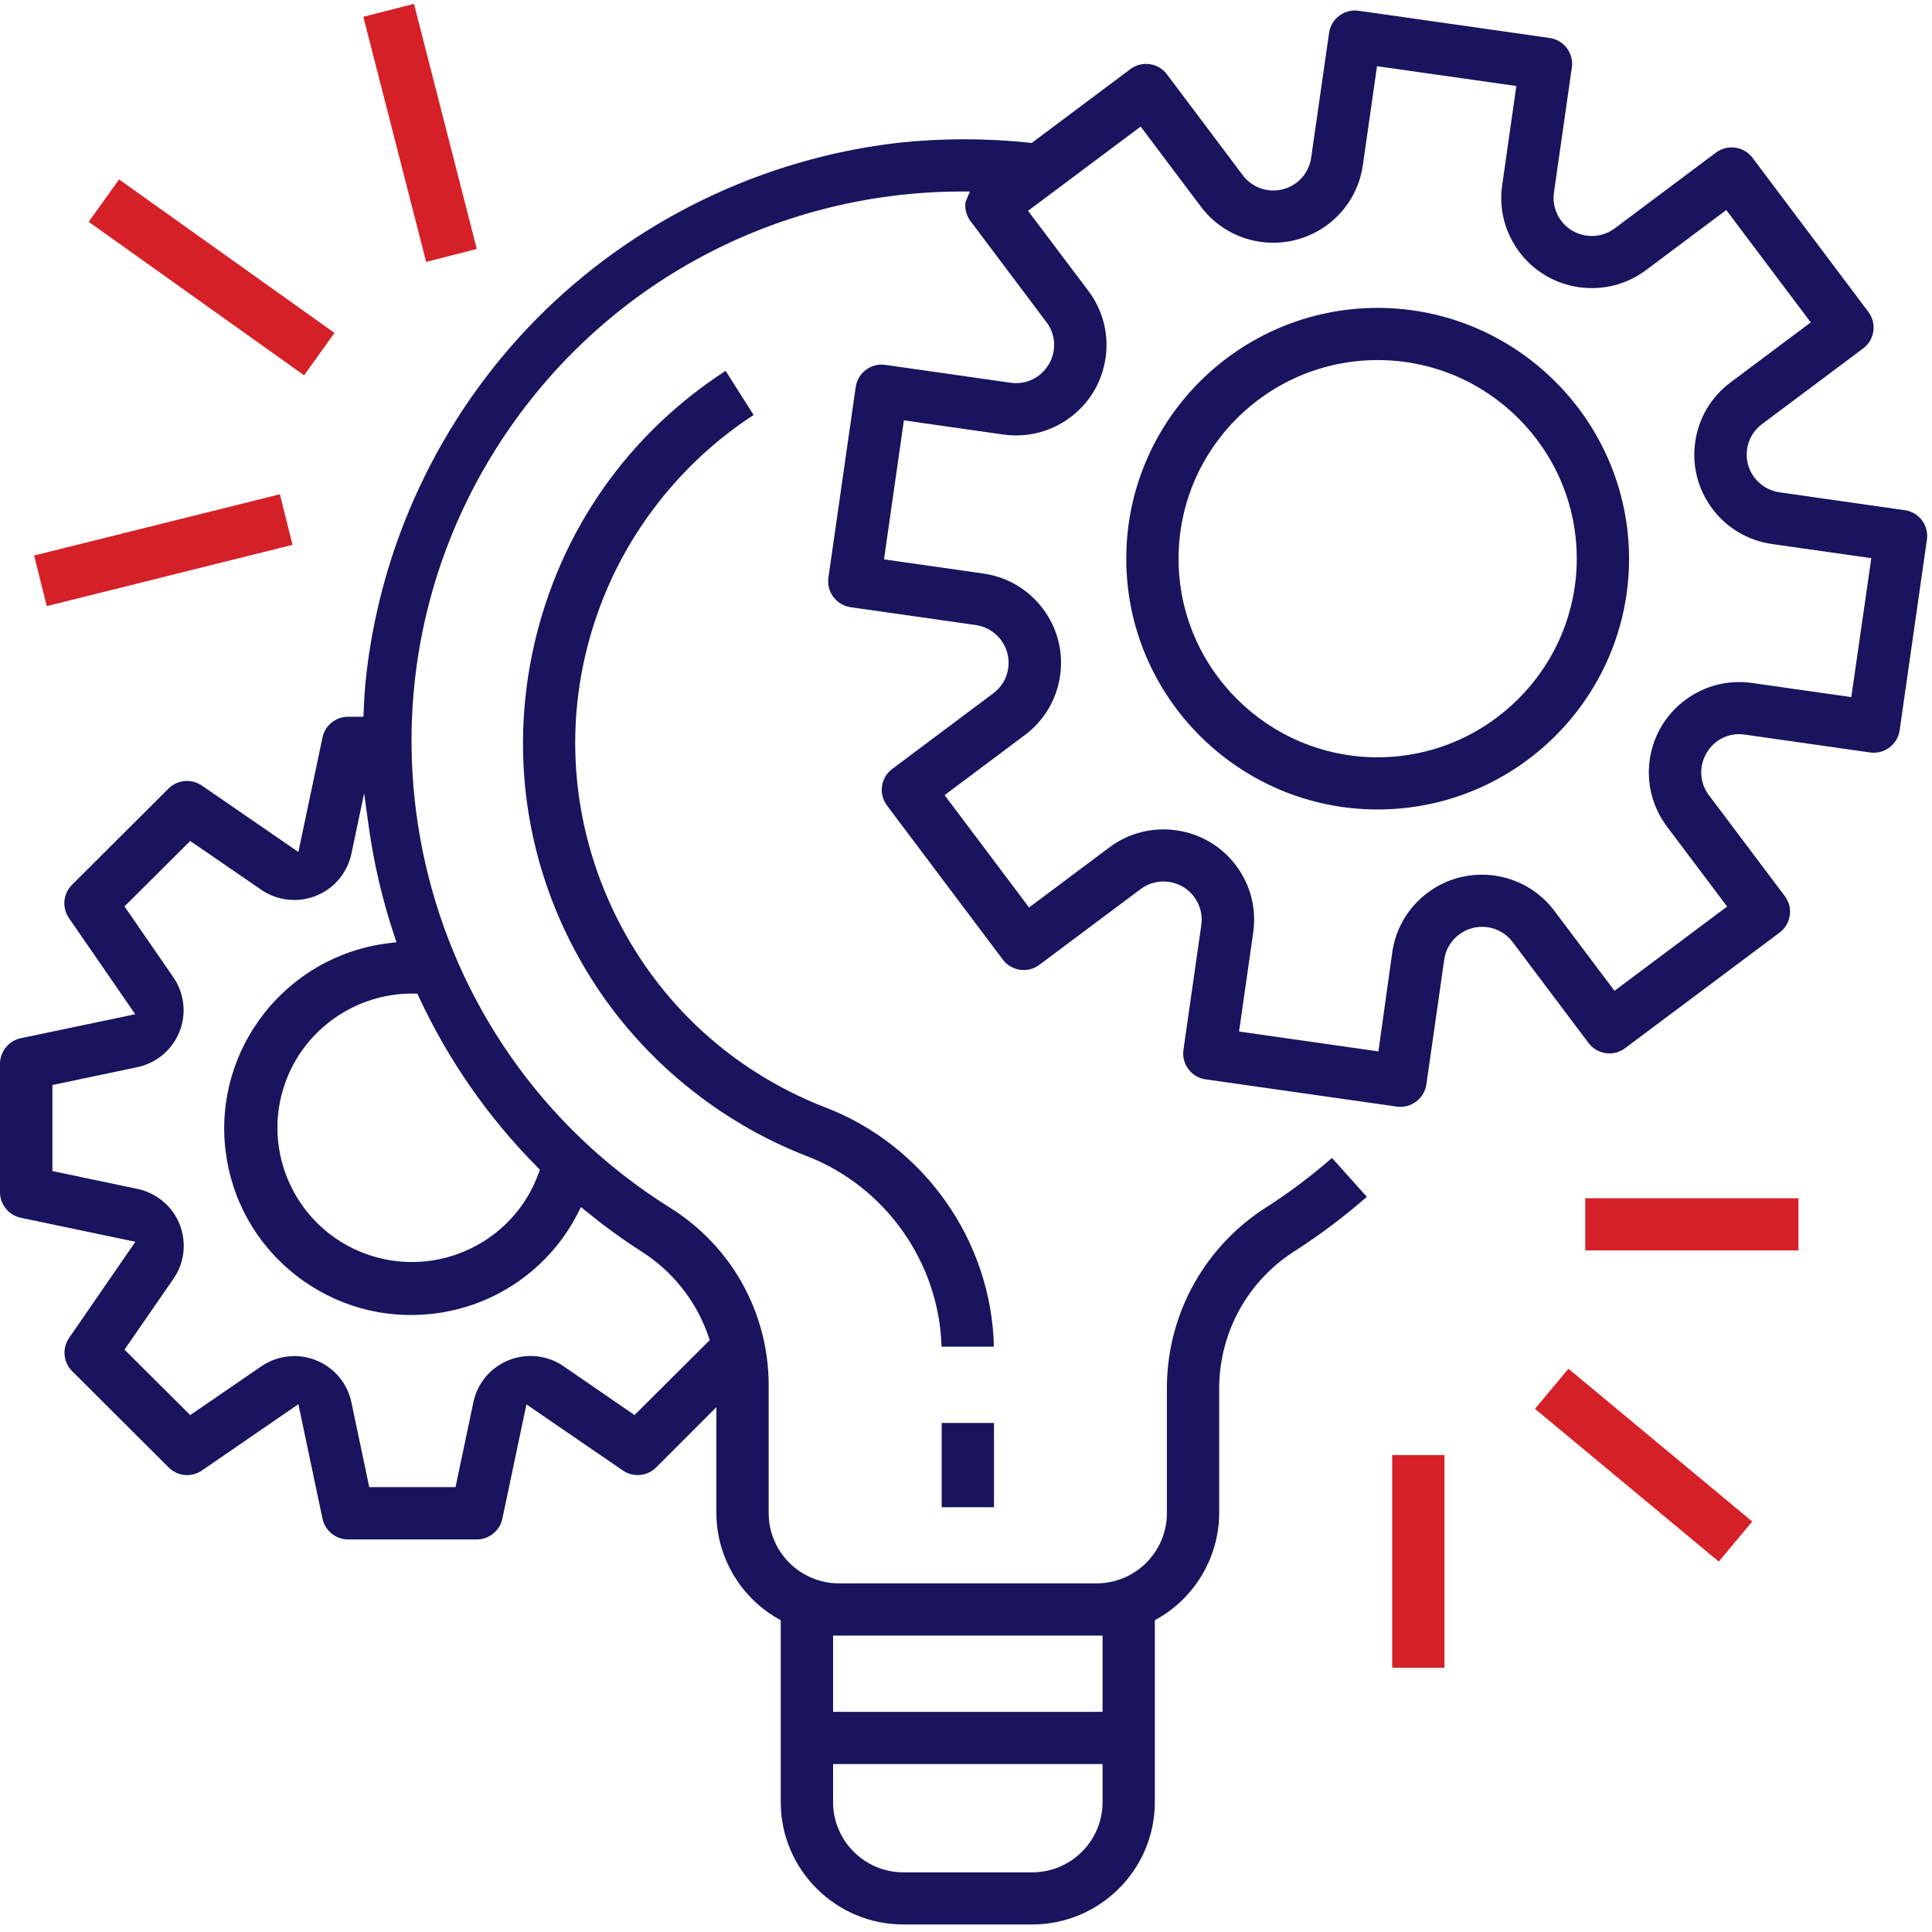
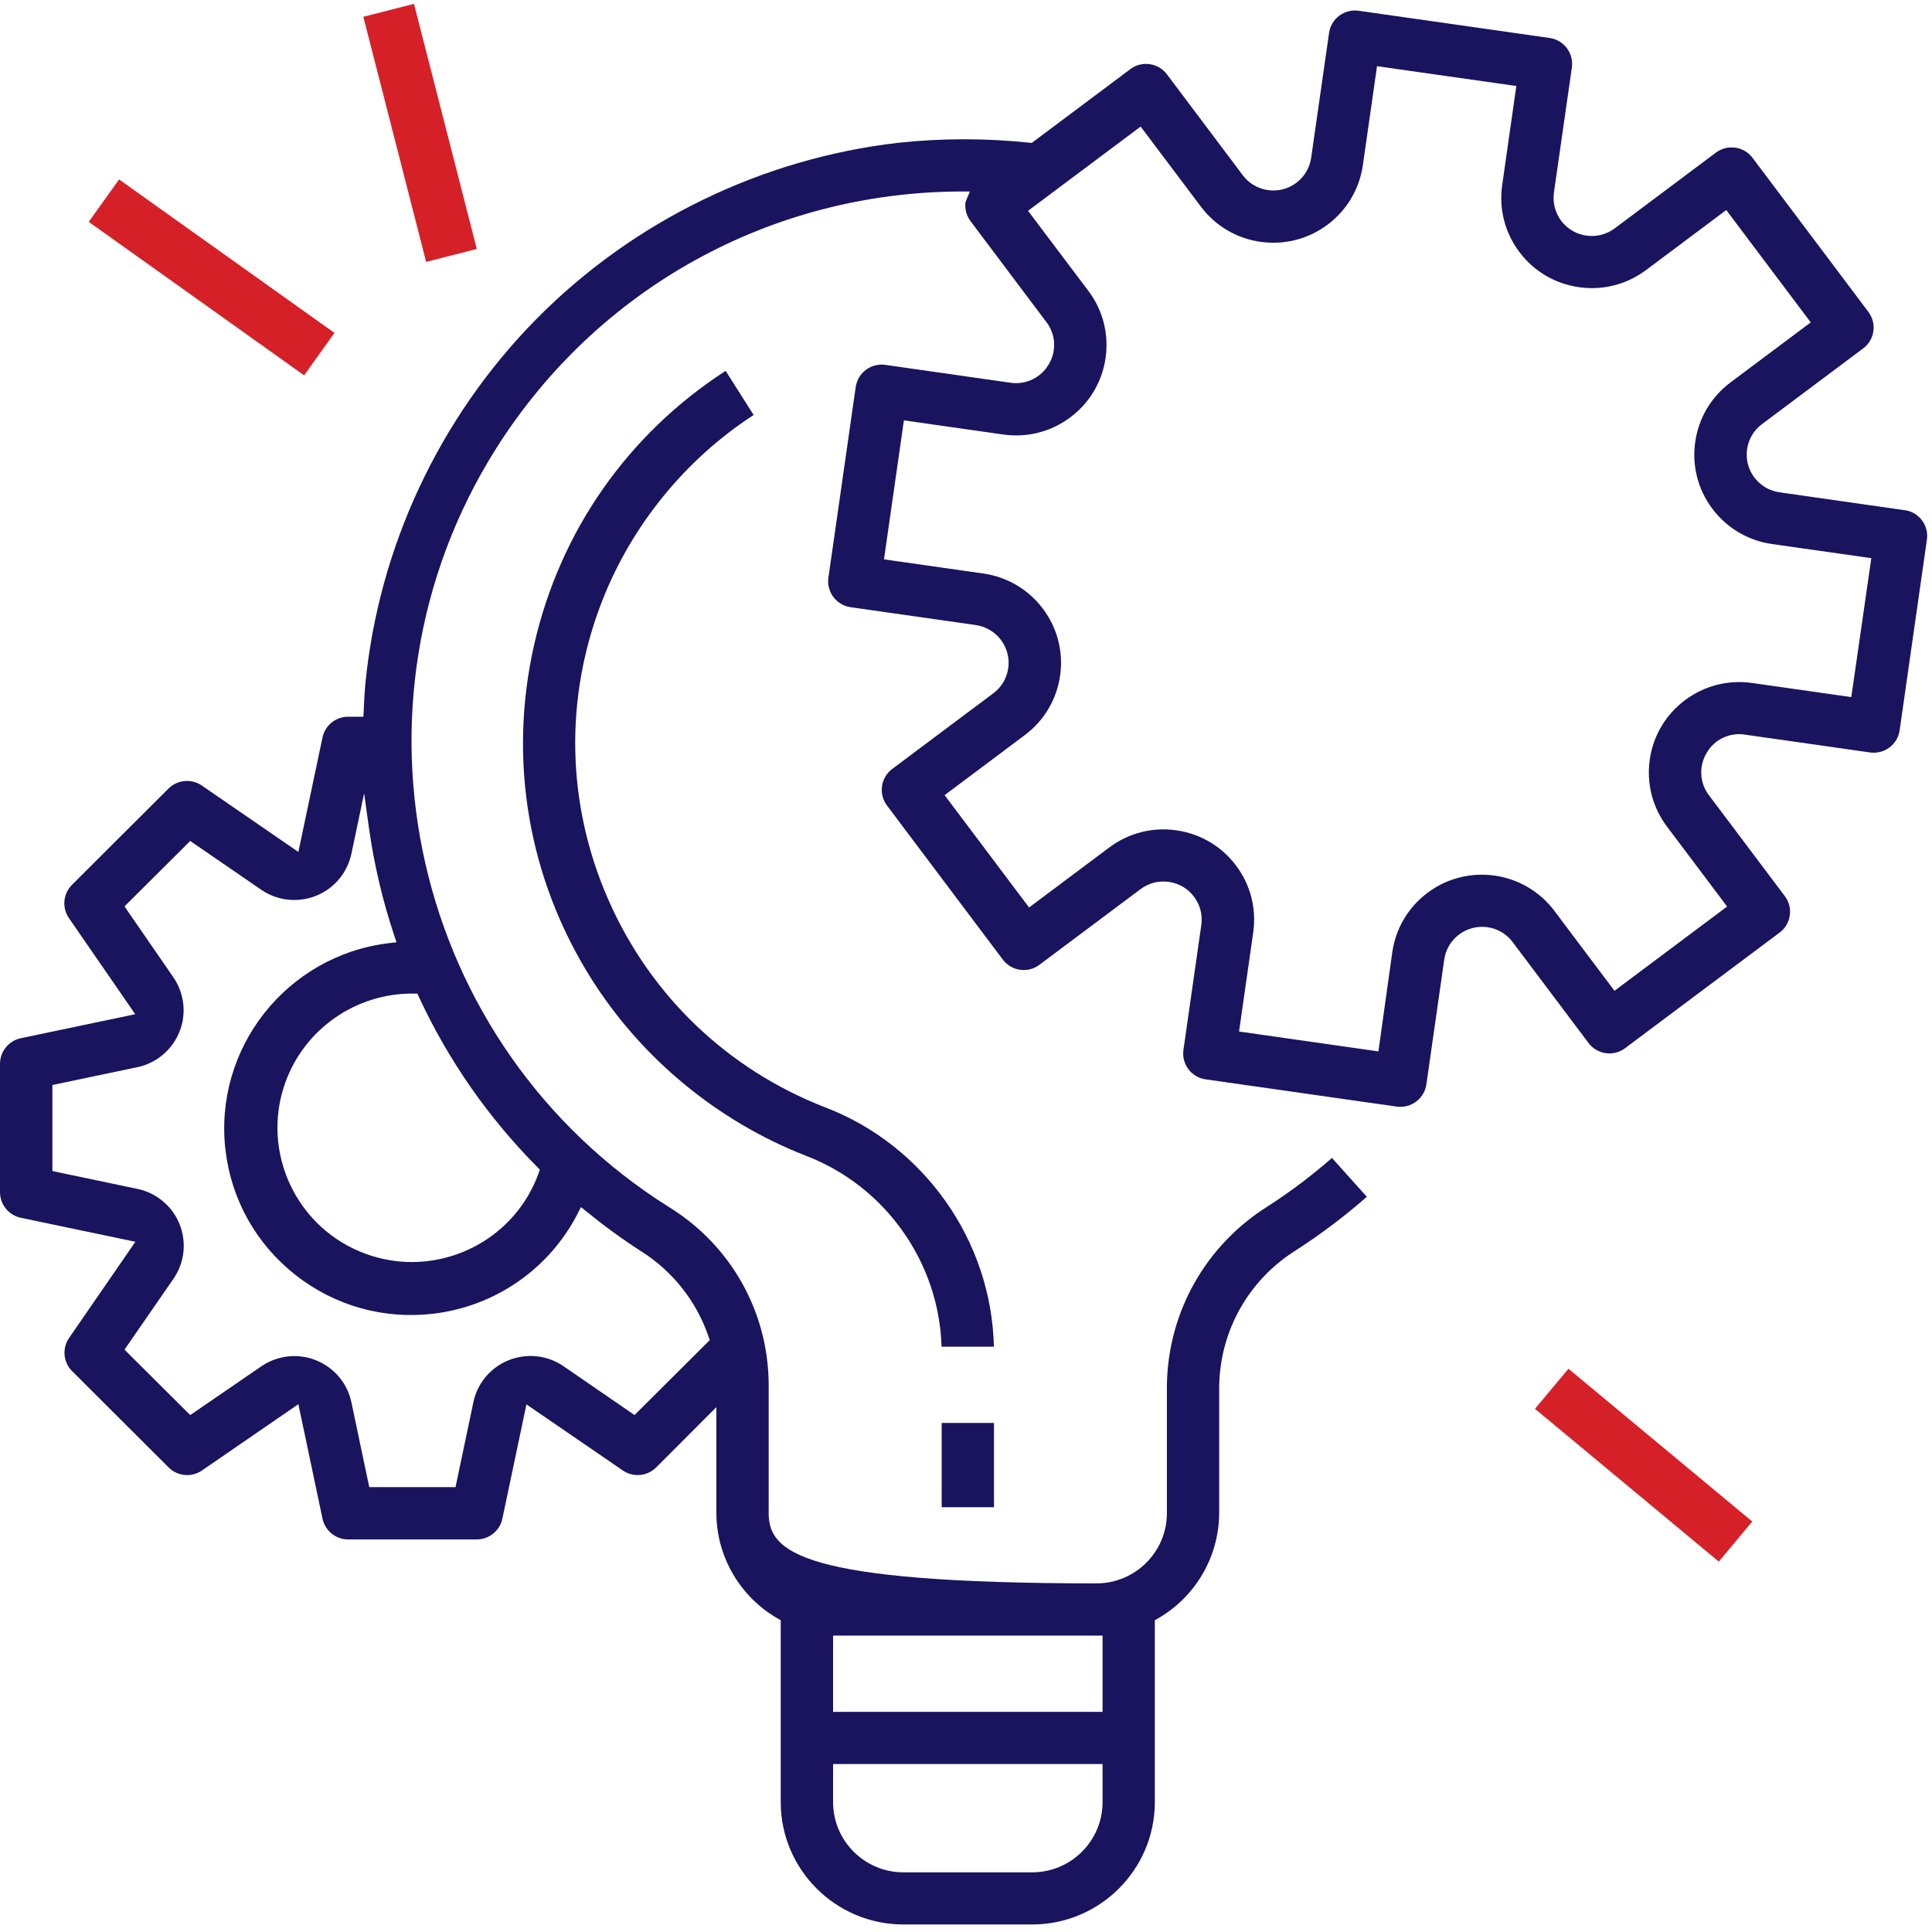
<svg xmlns="http://www.w3.org/2000/svg" width="105" height="105" viewBox="0 0 105 105" fill="none">
-   <path d="M103.521 27.729L96.714 26.756C96.165 26.678 95.68 26.392 95.345 25.949C95.011 25.507 94.871 24.962 94.95 24.414C95.028 23.867 95.315 23.38 95.761 23.049L101.259 18.936C101.886 18.467 102.013 17.578 101.543 16.952L95.247 8.578C94.777 7.952 93.885 7.825 93.257 8.294L87.762 12.407C86.85 13.096 85.545 12.917 84.854 12.008C84.52 11.567 84.373 11.002 84.454 10.455L85.427 3.669C85.536 2.903 85.007 2.188 84.244 2.068L84.22 2.064L73.841 0.585C73.465 0.531 73.091 0.627 72.787 0.853C72.483 1.08 72.287 1.412 72.232 1.787L71.259 8.573C71.18 9.121 70.894 9.605 70.45 9.938C70.007 10.27 69.46 10.409 68.911 10.333C68.363 10.255 67.875 9.969 67.543 9.524L63.42 4.039C63.193 3.736 62.86 3.54 62.484 3.488C62.108 3.433 61.734 3.529 61.431 3.758L56.073 7.768L55.944 7.755C53.594 7.507 51.211 7.507 48.861 7.755C41.406 8.606 34.402 12.014 29.14 17.351C23.878 22.689 20.58 29.733 19.854 37.184C19.817 37.575 19.797 37.976 19.779 38.362L19.751 38.953H18.914C18.243 38.953 17.659 39.431 17.526 40.087L16.216 46.302L10.97 42.693C10.406 42.305 9.643 42.375 9.157 42.857L3.911 48.09C3.428 48.575 3.358 49.333 3.747 49.896L7.35 55.121L1.119 56.427C0.468 56.569 0 57.154 0 57.816V64.795C0 65.462 0.474 66.044 1.128 66.182L7.358 67.488L3.756 72.713C3.367 73.276 3.436 74.037 3.92 74.519L9.166 79.753C9.651 80.237 10.414 80.306 10.978 79.916L16.216 76.314L17.526 82.529C17.661 83.187 18.245 83.663 18.916 83.665H25.911C26.58 83.665 27.164 83.192 27.302 82.54L28.611 76.325L33.849 79.916C34.413 80.304 35.174 80.235 35.659 79.753L38.934 76.475V82.239C38.94 84.594 40.219 86.788 42.268 87.963L42.431 88.057V97.94C42.431 101.608 45.422 104.591 49.099 104.591H56.094C59.771 104.591 62.762 101.608 62.762 97.94V88.057L62.926 87.963C64.974 86.788 66.251 84.594 66.26 82.237V75.332C66.31 72.297 67.879 69.534 70.459 67.933C71.795 67.069 73.082 66.097 74.285 65.043L72.389 62.932C71.296 63.888 70.127 64.771 68.909 65.556C65.512 67.684 63.459 71.339 63.418 75.334V82.237C63.418 84.341 61.702 86.053 59.592 86.053H45.601C43.492 86.053 41.776 84.341 41.776 82.237V75.186C41.736 71.267 39.721 67.689 36.383 65.617C22.39 56.846 18.16 38.356 26.95 24.397C32.446 15.674 41.892 10.442 52.218 10.407H52.713L52.522 10.861C52.505 10.904 52.487 10.95 52.472 10.994C52.426 11.356 52.527 11.729 52.748 12.021L56.87 17.506C57.382 18.166 57.432 19.093 56.993 19.808C56.569 20.53 55.751 20.923 54.918 20.801L48.115 19.83C47.348 19.719 46.631 20.249 46.511 21.01L46.506 21.034L45.022 31.395C44.913 32.16 45.442 32.875 46.205 32.995L46.229 33L53.032 33.97C54.166 34.132 54.956 35.183 54.796 36.314C54.717 36.862 54.431 37.348 53.985 37.679L48.489 41.792C47.862 42.261 47.735 43.151 48.205 43.777L54.501 52.151C54.728 52.454 55.06 52.65 55.436 52.705C55.812 52.757 56.186 52.663 56.49 52.434L61.988 48.322C62.432 47.99 62.978 47.85 63.529 47.929C64.078 48.008 64.563 48.295 64.895 48.738C65.226 49.181 65.365 49.724 65.289 50.269L64.318 57.055C64.264 57.431 64.36 57.803 64.587 58.107C64.815 58.41 65.147 58.606 65.523 58.66L75.911 60.141C75.975 60.15 76.044 60.154 76.112 60.154C76.814 60.154 77.419 59.631 77.52 58.937L78.491 52.151C78.652 51.019 79.704 50.232 80.841 50.391C81.389 50.47 81.877 50.755 82.209 51.2L86.332 56.682C86.559 56.986 86.892 57.182 87.268 57.236C87.644 57.291 88.017 57.195 88.321 56.966L96.716 50.685C97.02 50.459 97.216 50.127 97.271 49.752C97.326 49.377 97.23 49.004 97 48.701L92.877 43.219C92.368 42.558 92.317 41.631 92.755 40.916C93.166 40.192 94.003 39.791 94.836 39.926L101.632 40.894C102.406 41.005 103.13 40.467 103.241 39.692L104.723 29.329C104.778 28.954 104.682 28.581 104.455 28.278C104.227 27.975 103.895 27.779 103.519 27.724L103.521 27.729ZM45.276 88.892H59.922V93.035H45.276V88.892ZM45.276 95.871H59.922V97.942C59.922 100.047 58.206 101.758 56.097 101.758H49.101C46.992 101.758 45.276 100.047 45.276 97.942V95.871ZM31.39 65.962L31.576 65.602L31.89 65.857C32.835 66.627 33.829 67.351 34.85 68.007C36.558 69.084 37.858 70.731 38.508 72.641L38.573 72.833L34.485 76.905L30.629 74.253C29.191 73.263 27.212 73.627 26.22 75.062C25.979 75.409 25.815 75.792 25.728 76.204L24.757 80.821H20.068L19.098 76.213C18.923 75.387 18.437 74.678 17.727 74.216C17.018 73.753 16.17 73.596 15.342 73.771C14.929 73.858 14.544 74.022 14.196 74.261L10.338 76.907L6.766 73.35L9.424 69.503C9.905 68.808 10.086 67.968 9.933 67.137C9.78 66.306 9.313 65.584 8.615 65.105C8.268 64.865 7.881 64.699 7.468 64.614L2.848 63.644V58.968L7.468 57.998C9.177 57.636 10.272 55.954 9.909 54.249C9.822 53.841 9.66 53.462 9.424 53.117L6.766 49.261L10.338 45.705L14.198 48.356C15.639 49.344 17.615 48.98 18.606 47.543C18.844 47.196 19.01 46.812 19.098 46.4L19.79 43.114L20.048 44.97C20.326 46.956 20.787 48.926 21.421 50.827L21.548 51.209L21.148 51.257C15.582 51.92 11.595 56.975 12.257 62.527C12.579 65.216 13.932 67.621 16.065 69.296C18.199 70.971 20.859 71.717 23.555 71.396C26.915 70.997 29.846 68.965 31.392 65.962H31.39ZM22.392 54H22.683L22.77 54.19C24.366 57.625 26.53 60.732 29.197 63.423L29.341 63.569L29.271 63.763C28.2 66.736 25.38 68.589 22.383 68.589C21.563 68.589 20.73 68.45 19.915 68.158C16.12 66.797 14.144 62.608 15.51 58.824C16.551 55.937 19.316 53.998 22.392 53.998V54ZM100.62 37.887L95.225 37.119C93.924 36.934 92.63 37.265 91.579 38.05C90.527 38.837 89.847 39.985 89.661 41.282C89.476 42.58 89.808 43.871 90.595 44.92L93.865 49.268L87.744 53.848L84.474 49.499C82.845 47.334 79.756 46.893 77.588 48.518C76.536 49.305 75.856 50.452 75.668 51.75L74.914 57.141L67.34 56.061L68.109 50.679C68.295 49.381 67.965 48.088 67.176 47.041C66.389 45.992 65.237 45.312 63.936 45.127C62.635 44.939 61.339 45.271 60.287 46.058L55.928 49.32L51.337 43.214L55.694 39.952C56.746 39.165 57.428 38.018 57.614 36.72C57.8 35.422 57.467 34.132 56.68 33.083C55.891 32.034 54.741 31.355 53.441 31.17L48.043 30.4L49.125 22.846L54.52 23.614C55.821 23.799 57.117 23.47 58.167 22.683C59.218 21.898 59.9 20.748 60.086 19.451C60.272 18.153 59.94 16.86 59.153 15.811L55.871 11.458L61.992 6.879L65.263 11.227C66.052 12.276 67.202 12.957 68.502 13.142C69.803 13.327 71.097 12.996 72.149 12.211C73.2 11.426 73.88 10.276 74.068 8.979L74.838 3.597L82.41 4.674L81.641 10.058C81.455 11.356 81.787 12.647 82.574 13.696C83.363 14.745 84.513 15.423 85.814 15.608C87.115 15.794 88.409 15.462 89.46 14.677L93.819 11.415L98.41 17.521L94.051 20.783C93 21.57 92.317 22.718 92.132 24.015C91.946 25.313 92.278 26.604 93.065 27.652C93.852 28.701 95.004 29.38 96.305 29.567L101.702 30.335L100.614 37.887H100.62Z" fill="#1A135D" />
-   <path d="M74.873 16.733C67.34 16.733 61.21 22.848 61.21 30.363C61.21 37.878 67.34 43.993 74.873 43.993C82.406 43.993 88.536 37.878 88.536 30.363C88.527 22.857 82.397 16.742 74.873 16.733ZM74.873 41.158C68.907 41.158 64.052 36.314 64.052 30.363C64.052 24.412 68.907 19.569 74.873 19.569C80.839 19.569 85.694 24.412 85.694 30.363C85.687 36.308 80.832 41.151 74.873 41.158Z" fill="#1A135D" />
+   <path d="M103.521 27.729L96.714 26.756C96.165 26.678 95.68 26.392 95.345 25.949C95.011 25.507 94.871 24.962 94.95 24.414C95.028 23.867 95.315 23.38 95.761 23.049L101.259 18.936C101.886 18.467 102.013 17.578 101.543 16.952L95.247 8.578C94.777 7.952 93.885 7.825 93.257 8.294L87.762 12.407C86.85 13.096 85.545 12.917 84.854 12.008C84.52 11.567 84.373 11.002 84.454 10.455L85.427 3.669C85.536 2.903 85.007 2.188 84.244 2.068L84.22 2.064L73.841 0.585C73.465 0.531 73.091 0.627 72.787 0.853C72.483 1.08 72.287 1.412 72.232 1.787L71.259 8.573C71.18 9.121 70.894 9.605 70.45 9.938C70.007 10.27 69.46 10.409 68.911 10.333C68.363 10.255 67.875 9.969 67.543 9.524L63.42 4.039C63.193 3.736 62.86 3.54 62.484 3.488C62.108 3.433 61.734 3.529 61.431 3.758L56.073 7.768L55.944 7.755C53.594 7.507 51.211 7.507 48.861 7.755C41.406 8.606 34.402 12.014 29.14 17.351C23.878 22.689 20.58 29.733 19.854 37.184C19.817 37.575 19.797 37.976 19.779 38.362L19.751 38.953H18.914C18.243 38.953 17.659 39.431 17.526 40.087L16.216 46.302L10.97 42.693C10.406 42.305 9.643 42.375 9.157 42.857L3.911 48.09C3.428 48.575 3.358 49.333 3.747 49.896L7.35 55.121L1.119 56.427C0.468 56.569 0 57.154 0 57.816V64.795C0 65.462 0.474 66.044 1.128 66.182L7.358 67.488L3.756 72.713C3.367 73.276 3.436 74.037 3.92 74.519L9.166 79.753C9.651 80.237 10.414 80.306 10.978 79.916L16.216 76.314L17.526 82.529C17.661 83.187 18.245 83.663 18.916 83.665H25.911C26.58 83.665 27.164 83.192 27.302 82.54L28.611 76.325L33.849 79.916C34.413 80.304 35.174 80.235 35.659 79.753L38.934 76.475V82.239C38.94 84.594 40.219 86.788 42.268 87.963L42.431 88.057V97.94C42.431 101.608 45.422 104.591 49.099 104.591H56.094C59.771 104.591 62.762 101.608 62.762 97.94V88.057L62.926 87.963C64.974 86.788 66.251 84.594 66.26 82.237V75.332C66.31 72.297 67.879 69.534 70.459 67.933C71.795 67.069 73.082 66.097 74.285 65.043L72.389 62.932C71.296 63.888 70.127 64.771 68.909 65.556C65.512 67.684 63.459 71.339 63.418 75.334V82.237C63.418 84.341 61.702 86.053 59.592 86.053C43.492 86.053 41.776 84.341 41.776 82.237V75.186C41.736 71.267 39.721 67.689 36.383 65.617C22.39 56.846 18.16 38.356 26.95 24.397C32.446 15.674 41.892 10.442 52.218 10.407H52.713L52.522 10.861C52.505 10.904 52.487 10.95 52.472 10.994C52.426 11.356 52.527 11.729 52.748 12.021L56.87 17.506C57.382 18.166 57.432 19.093 56.993 19.808C56.569 20.53 55.751 20.923 54.918 20.801L48.115 19.83C47.348 19.719 46.631 20.249 46.511 21.01L46.506 21.034L45.022 31.395C44.913 32.16 45.442 32.875 46.205 32.995L46.229 33L53.032 33.97C54.166 34.132 54.956 35.183 54.796 36.314C54.717 36.862 54.431 37.348 53.985 37.679L48.489 41.792C47.862 42.261 47.735 43.151 48.205 43.777L54.501 52.151C54.728 52.454 55.06 52.65 55.436 52.705C55.812 52.757 56.186 52.663 56.49 52.434L61.988 48.322C62.432 47.99 62.978 47.85 63.529 47.929C64.078 48.008 64.563 48.295 64.895 48.738C65.226 49.181 65.365 49.724 65.289 50.269L64.318 57.055C64.264 57.431 64.36 57.803 64.587 58.107C64.815 58.41 65.147 58.606 65.523 58.66L75.911 60.141C75.975 60.15 76.044 60.154 76.112 60.154C76.814 60.154 77.419 59.631 77.52 58.937L78.491 52.151C78.652 51.019 79.704 50.232 80.841 50.391C81.389 50.47 81.877 50.755 82.209 51.2L86.332 56.682C86.559 56.986 86.892 57.182 87.268 57.236C87.644 57.291 88.017 57.195 88.321 56.966L96.716 50.685C97.02 50.459 97.216 50.127 97.271 49.752C97.326 49.377 97.23 49.004 97 48.701L92.877 43.219C92.368 42.558 92.317 41.631 92.755 40.916C93.166 40.192 94.003 39.791 94.836 39.926L101.632 40.894C102.406 41.005 103.13 40.467 103.241 39.692L104.723 29.329C104.778 28.954 104.682 28.581 104.455 28.278C104.227 27.975 103.895 27.779 103.519 27.724L103.521 27.729ZM45.276 88.892H59.922V93.035H45.276V88.892ZM45.276 95.871H59.922V97.942C59.922 100.047 58.206 101.758 56.097 101.758H49.101C46.992 101.758 45.276 100.047 45.276 97.942V95.871ZM31.39 65.962L31.576 65.602L31.89 65.857C32.835 66.627 33.829 67.351 34.85 68.007C36.558 69.084 37.858 70.731 38.508 72.641L38.573 72.833L34.485 76.905L30.629 74.253C29.191 73.263 27.212 73.627 26.22 75.062C25.979 75.409 25.815 75.792 25.728 76.204L24.757 80.821H20.068L19.098 76.213C18.923 75.387 18.437 74.678 17.727 74.216C17.018 73.753 16.17 73.596 15.342 73.771C14.929 73.858 14.544 74.022 14.196 74.261L10.338 76.907L6.766 73.35L9.424 69.503C9.905 68.808 10.086 67.968 9.933 67.137C9.78 66.306 9.313 65.584 8.615 65.105C8.268 64.865 7.881 64.699 7.468 64.614L2.848 63.644V58.968L7.468 57.998C9.177 57.636 10.272 55.954 9.909 54.249C9.822 53.841 9.66 53.462 9.424 53.117L6.766 49.261L10.338 45.705L14.198 48.356C15.639 49.344 17.615 48.98 18.606 47.543C18.844 47.196 19.01 46.812 19.098 46.4L19.79 43.114L20.048 44.97C20.326 46.956 20.787 48.926 21.421 50.827L21.548 51.209L21.148 51.257C15.582 51.92 11.595 56.975 12.257 62.527C12.579 65.216 13.932 67.621 16.065 69.296C18.199 70.971 20.859 71.717 23.555 71.396C26.915 70.997 29.846 68.965 31.392 65.962H31.39ZM22.392 54H22.683L22.77 54.19C24.366 57.625 26.53 60.732 29.197 63.423L29.341 63.569L29.271 63.763C28.2 66.736 25.38 68.589 22.383 68.589C21.563 68.589 20.73 68.45 19.915 68.158C16.12 66.797 14.144 62.608 15.51 58.824C16.551 55.937 19.316 53.998 22.392 53.998V54ZM100.62 37.887L95.225 37.119C93.924 36.934 92.63 37.265 91.579 38.05C90.527 38.837 89.847 39.985 89.661 41.282C89.476 42.58 89.808 43.871 90.595 44.92L93.865 49.268L87.744 53.848L84.474 49.499C82.845 47.334 79.756 46.893 77.588 48.518C76.536 49.305 75.856 50.452 75.668 51.75L74.914 57.141L67.34 56.061L68.109 50.679C68.295 49.381 67.965 48.088 67.176 47.041C66.389 45.992 65.237 45.312 63.936 45.127C62.635 44.939 61.339 45.271 60.287 46.058L55.928 49.32L51.337 43.214L55.694 39.952C56.746 39.165 57.428 38.018 57.614 36.72C57.8 35.422 57.467 34.132 56.68 33.083C55.891 32.034 54.741 31.355 53.441 31.17L48.043 30.4L49.125 22.846L54.52 23.614C55.821 23.799 57.117 23.47 58.167 22.683C59.218 21.898 59.9 20.748 60.086 19.451C60.272 18.153 59.94 16.86 59.153 15.811L55.871 11.458L61.992 6.879L65.263 11.227C66.052 12.276 67.202 12.957 68.502 13.142C69.803 13.327 71.097 12.996 72.149 12.211C73.2 11.426 73.88 10.276 74.068 8.979L74.838 3.597L82.41 4.674L81.641 10.058C81.455 11.356 81.787 12.647 82.574 13.696C83.363 14.745 84.513 15.423 85.814 15.608C87.115 15.794 88.409 15.462 89.46 14.677L93.819 11.415L98.41 17.521L94.051 20.783C93 21.57 92.317 22.718 92.132 24.015C91.946 25.313 92.278 26.604 93.065 27.652C93.852 28.701 95.004 29.38 96.305 29.567L101.702 30.335L100.614 37.887H100.62Z" fill="#1A135D" />
  <path d="M54.021 77.334H51.179V81.914H54.021V77.334Z" fill="#1A135D" />
  <path d="M44.833 60.178C39.529 58.111 35.352 54.109 33.065 48.906C30.78 43.705 30.662 37.926 32.735 32.635C34.344 28.529 37.256 24.961 40.957 22.554L39.437 20.155C34.125 23.592 30.437 28.863 29.032 35.032C27.604 41.308 28.71 47.765 32.149 53.211C34.884 57.542 39.022 60.95 43.798 62.812C48.107 64.459 51.039 68.602 51.172 73.189H54.016C53.887 67.44 50.23 62.239 44.833 60.176V60.178Z" fill="#1A135D" />
-   <path d="M97.741 65.122H86.155V67.957H97.741V65.122Z" fill="#D62027" />
  <path d="M85.241 74.388L83.422 76.566L93.412 84.869L95.231 82.691L85.241 74.388Z" fill="#D62027" />
-   <path d="M78.504 79.079H75.662V90.637H78.504V79.079Z" fill="#D62027" />
-   <path d="M15.21 26.862L1.854 30.191L2.543 32.94L15.898 29.61L15.21 26.862Z" fill="#D62027" />
  <path d="M6.472 9.751L4.821 12.056L16.528 20.398L18.178 18.093L6.472 9.751Z" fill="#D62027" />
  <path d="M22.499 0.209L19.746 0.912L23.16 14.233L25.913 13.531L22.499 0.209Z" fill="#D62027" />
</svg>